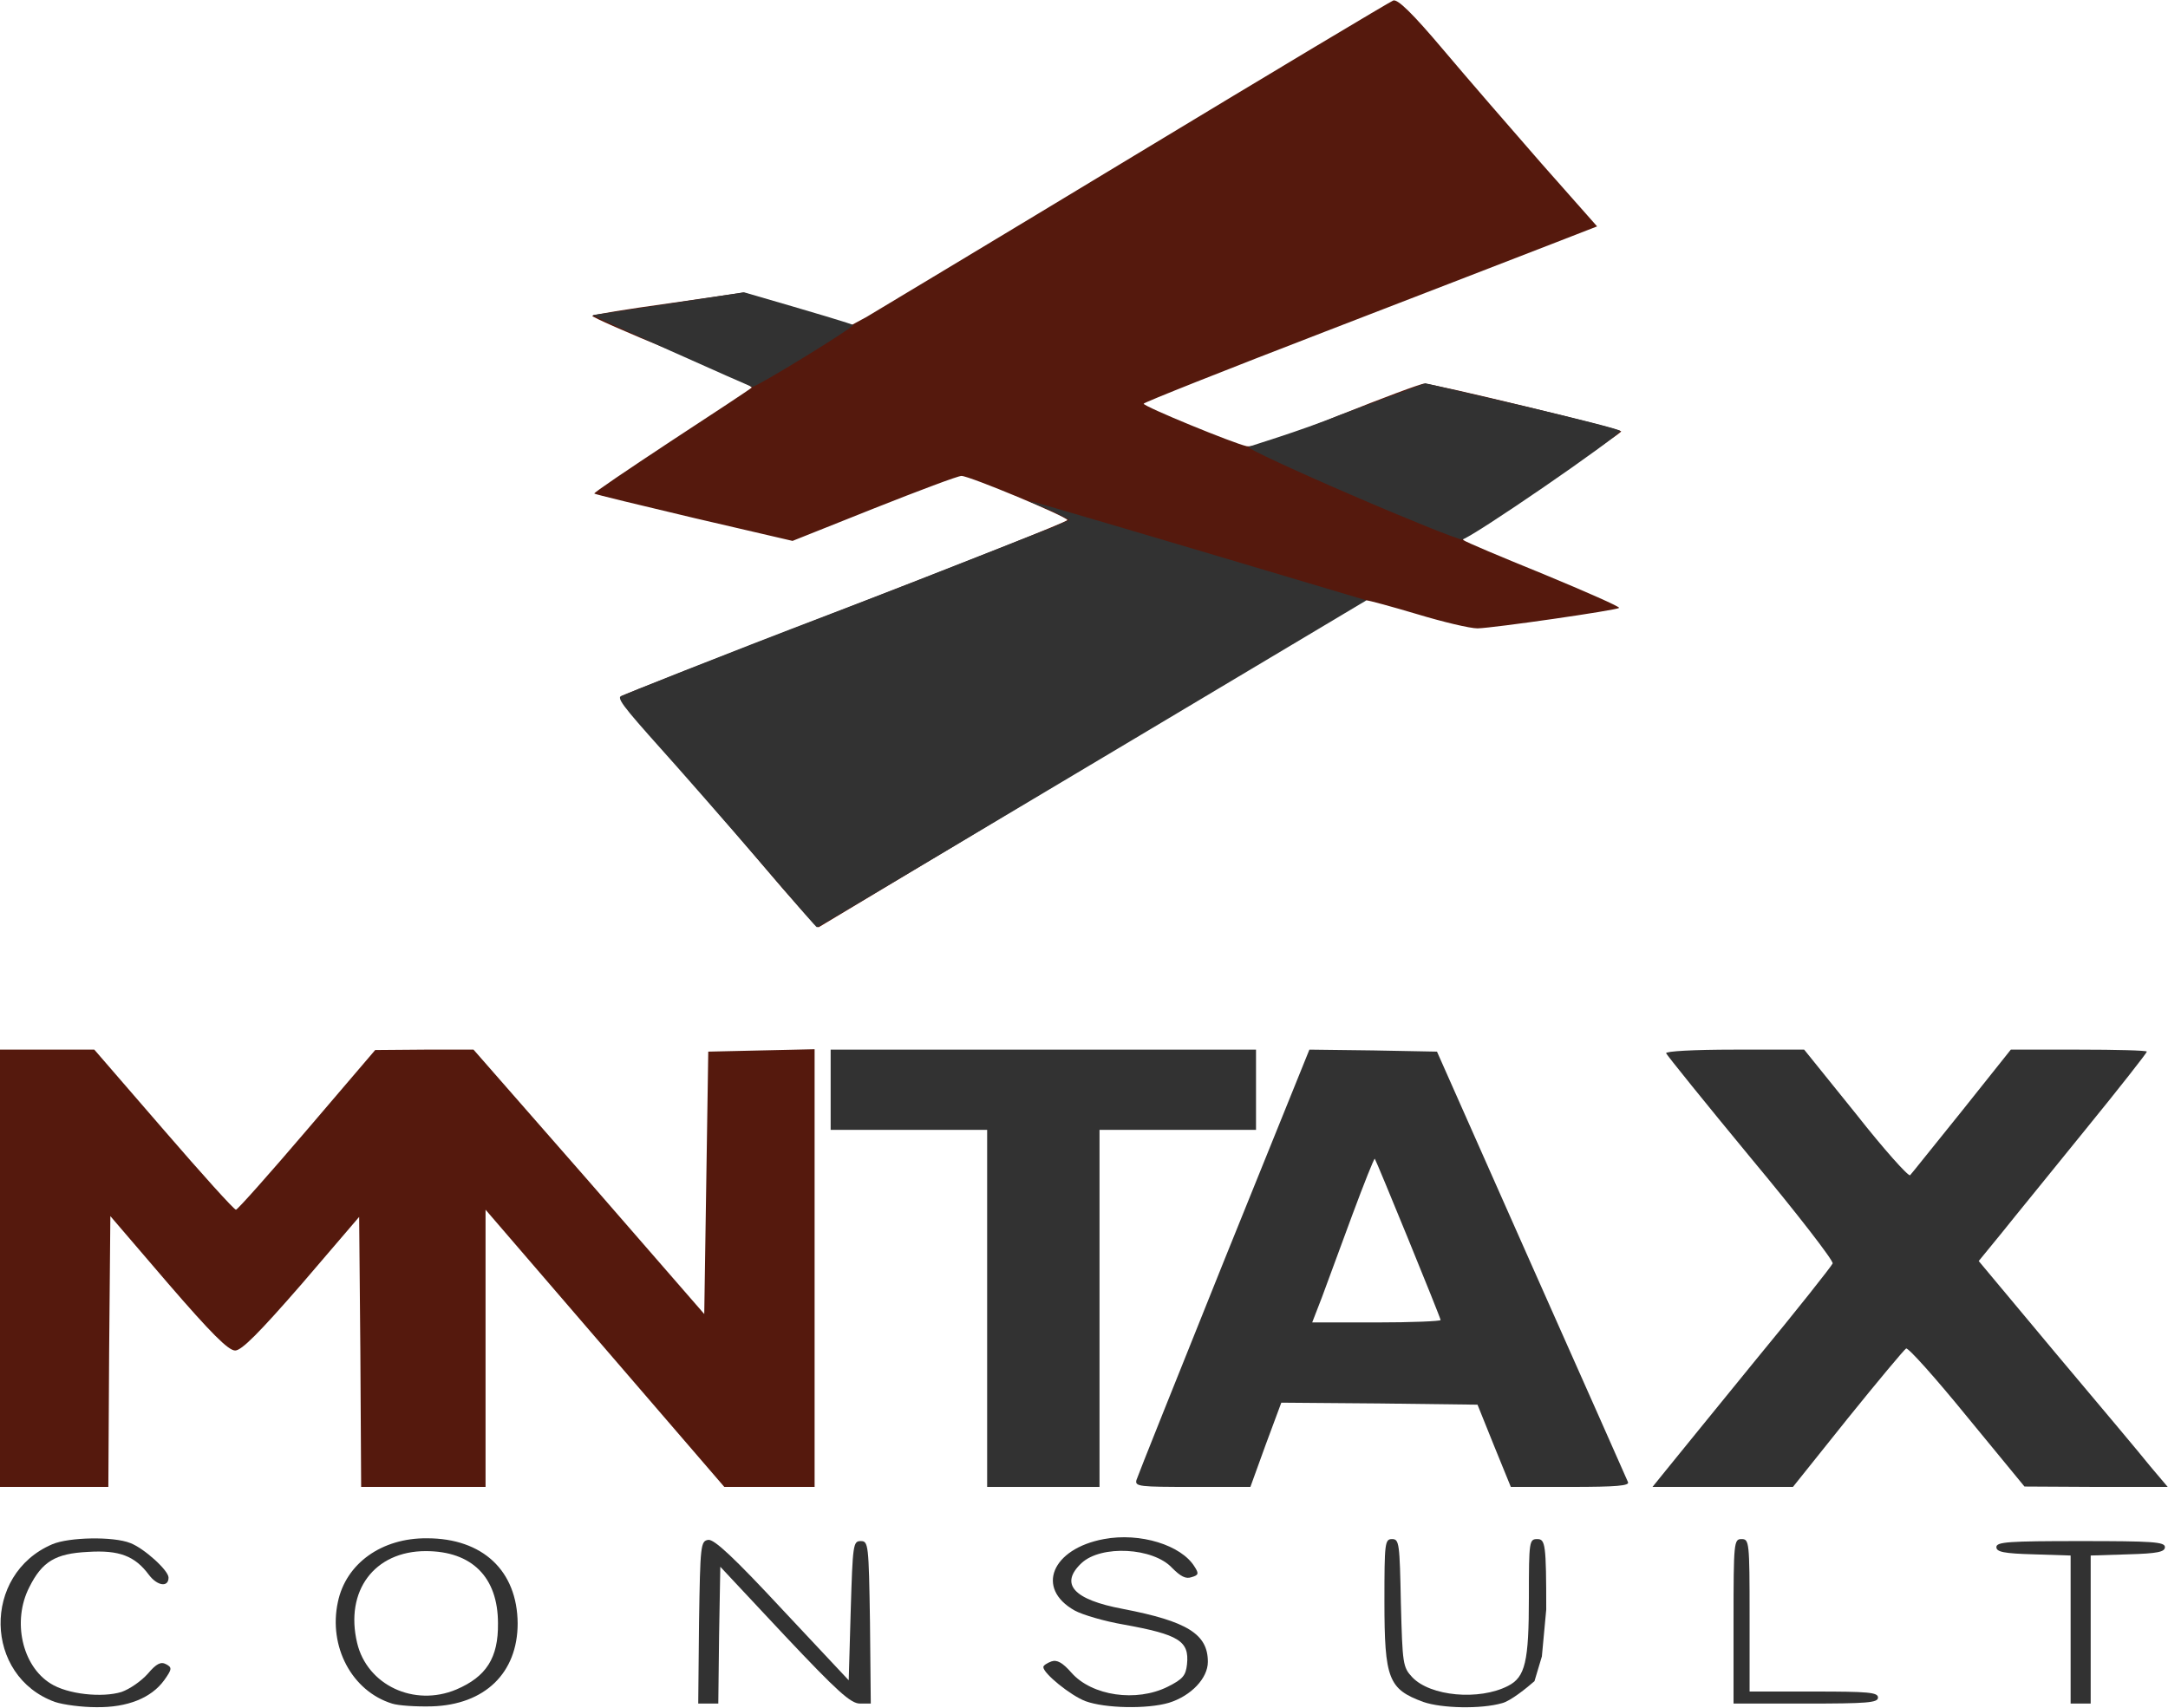
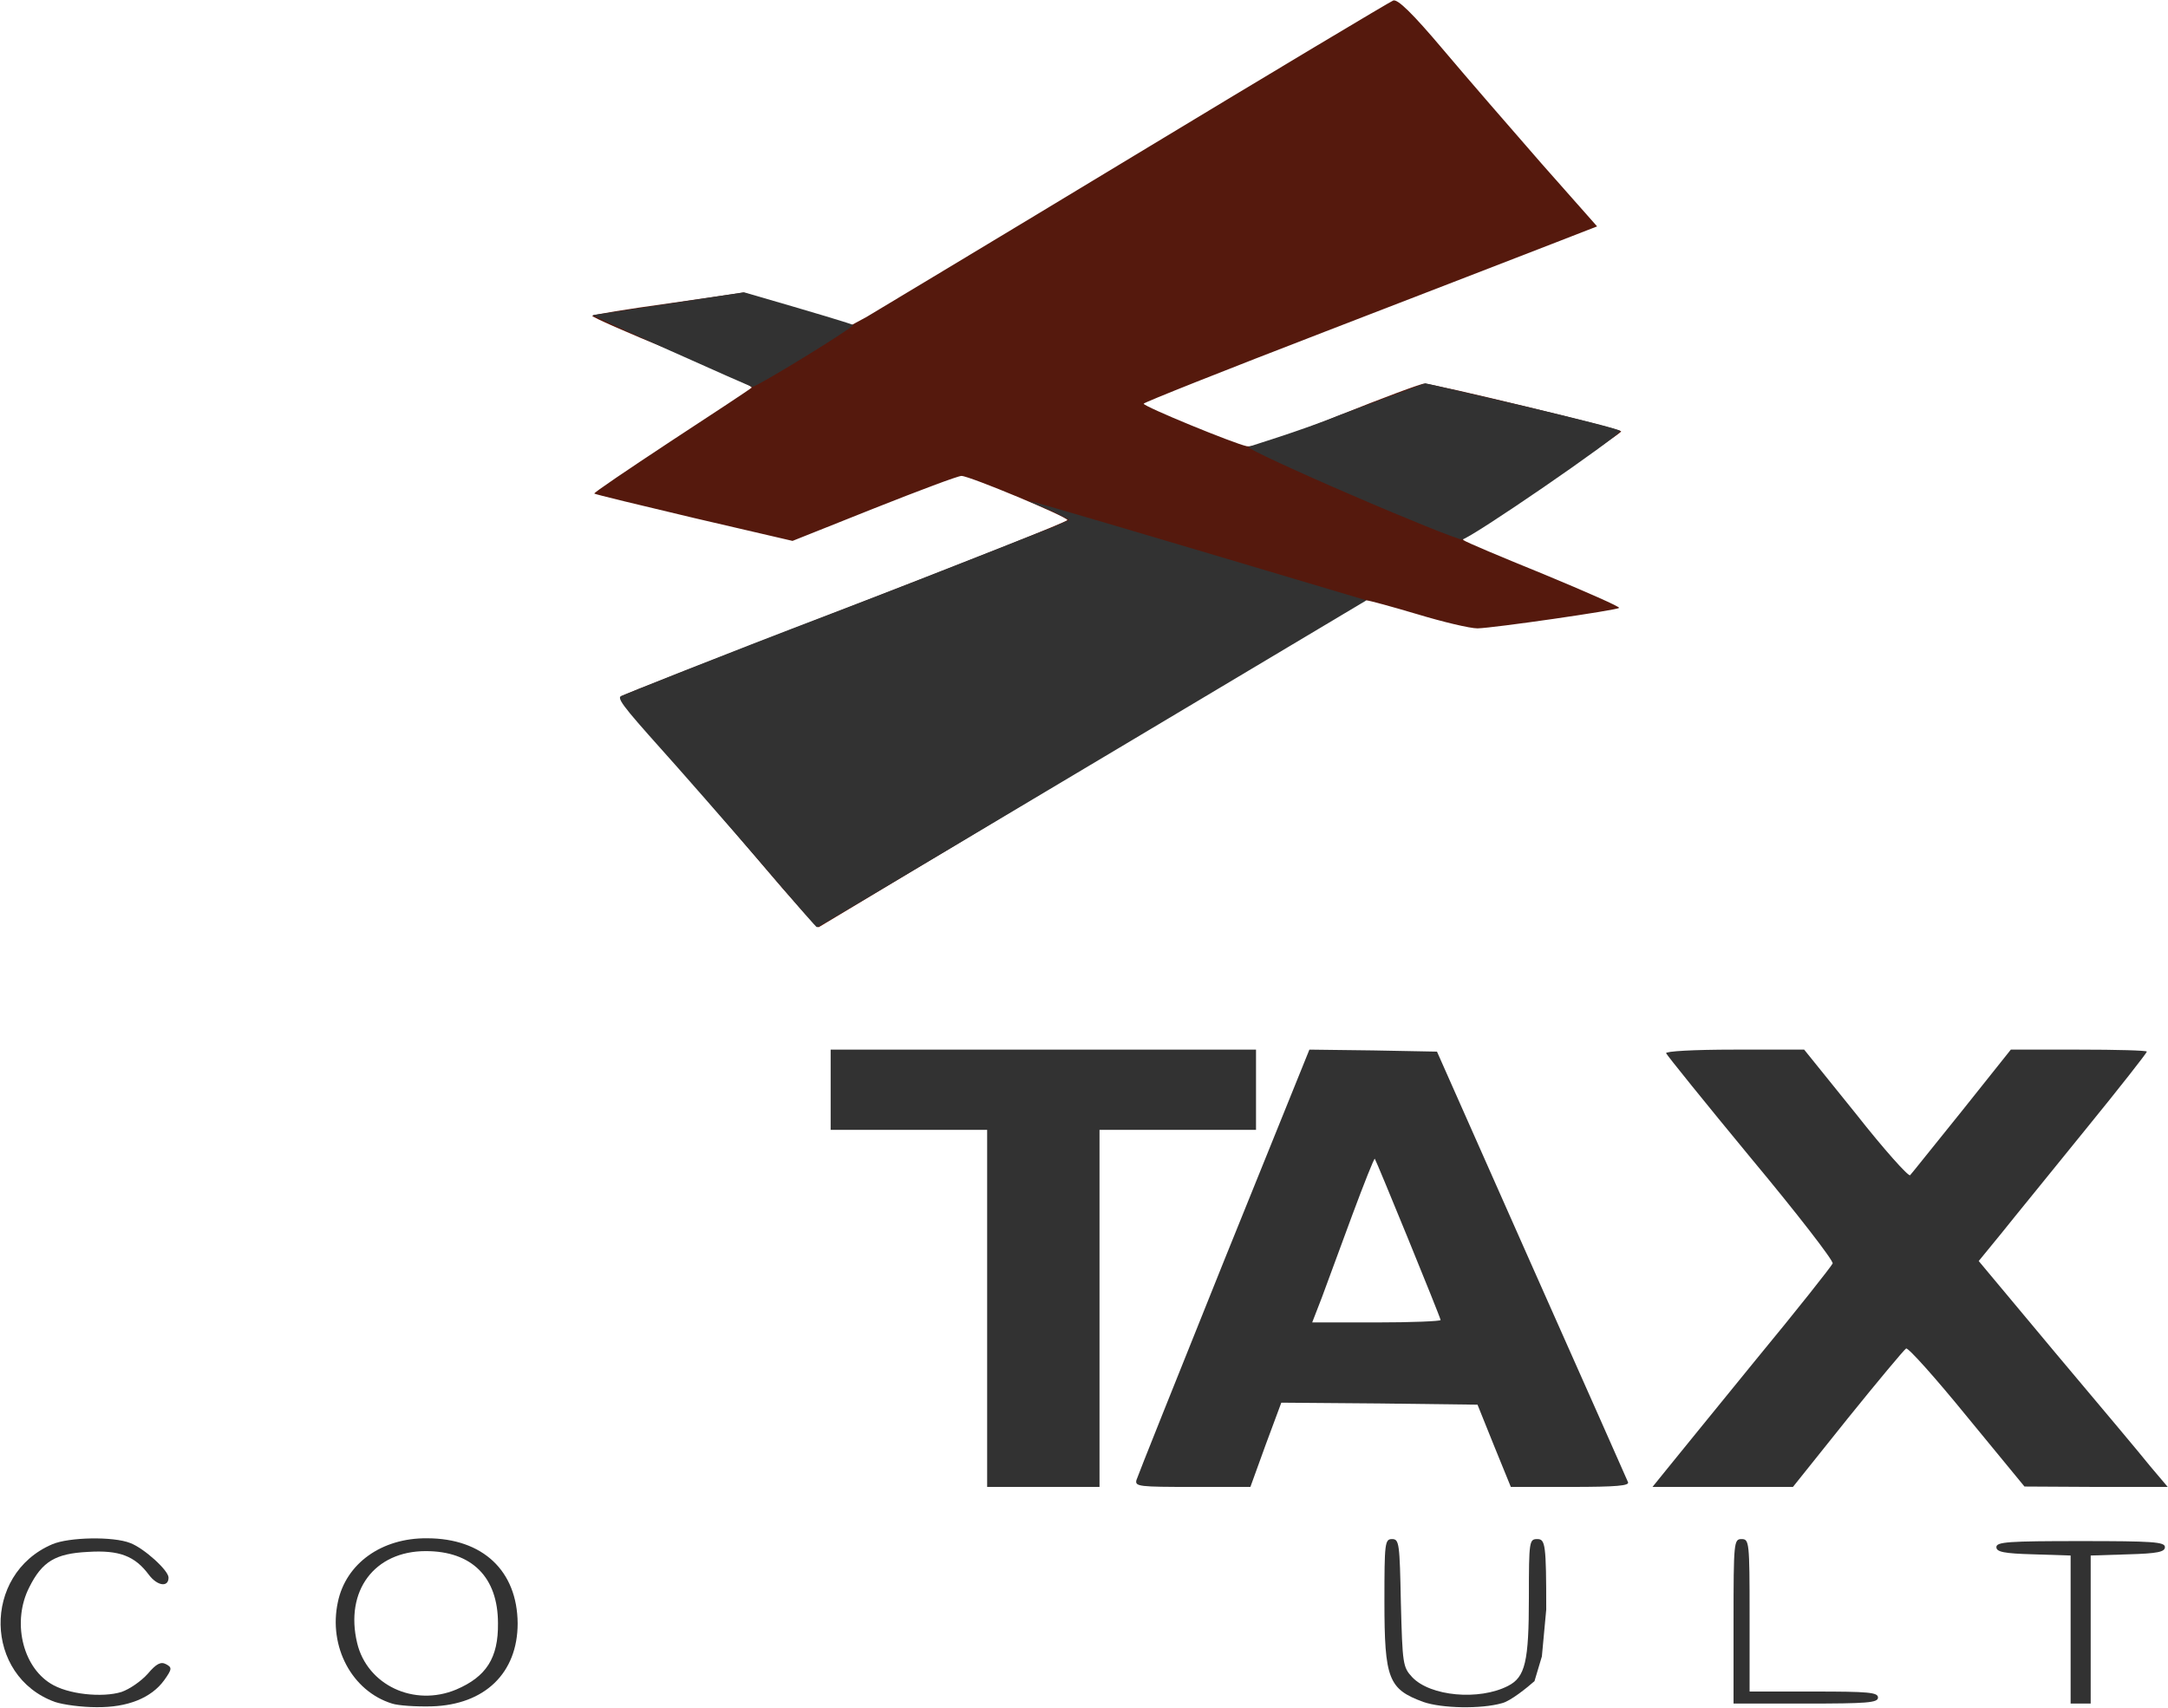
<svg xmlns="http://www.w3.org/2000/svg" width="5000px" height="3939px" viewBox="0 0 5000 3939" version="1.1">
  <title>Group</title>
  <desc>Created with Sketch.</desc>
  <defs />
  <g id="Page-1" stroke="none" stroke-width="1" fill="none" fill-rule="evenodd">
    <g id="Group" transform="translate(0, -1)">
      <path d="M126.764,3927.057 C-37.019,3867.815 -41.646,3632.795 120.311,3563.385 C159.156,3546.702 261.932,3544.876 300.777,3560.584 C332.255,3572.64 388.697,3623.541 388.697,3640.162 C388.697,3663.299 362.759,3659.585 343.336,3633.708 C310.945,3590.174 274.839,3576.292 202.69,3580.92 C127.739,3584.634 97.174,3603.143 67.584,3662.386 C27.764,3740.137 50.901,3843.765 116.597,3884.498 C155.503,3909.461 235.994,3917.802 280.442,3903.92 C298.951,3897.467 325.74,3878.957 340.597,3862.274 C360.933,3838.225 371.1,3833.597 383.156,3840.051 C397.038,3847.479 397.038,3851.193 378.529,3877.07 C348.877,3917.802 294.324,3940.026 222.112,3939.113 C188.808,3939.113 146.249,3933.572 126.764,3927.057 Z" id="Fill-2" fill="#323232" />
      <path d="M904.158,3930.771 C811.611,3902.094 757.058,3799.38 779.219,3696.603 C797.729,3607.771 880.108,3548.528 984.71,3549.503 C1113.363,3549.503 1192.941,3624.454 1193.854,3745.678 C1193.854,3860.448 1117.99,3933.572 995.791,3937.225 C959.686,3938.2 918.04,3935.399 904.158,3930.771 Z M1052.233,3898.38 C1121.643,3868.79 1149.407,3825.256 1148.494,3745.678 C1148.494,3639.249 1088.338,3579.094 981.909,3579.094 C863.486,3579.094 794.989,3670.727 823.667,3791.038 C846.803,3888.212 955.058,3939.113 1052.233,3898.38 Z" id="Fill-3" fill="#323232" />
-       <path d="M2503.391,3925.231 C2469.173,3912.262 2406.217,3861.361 2406.217,3846.566 C2406.217,3842.852 2414.559,3837.311 2424.726,3833.597 C2437.695,3828.97 2450.664,3836.398 2471,3859.535 C2518.186,3913.175 2620.901,3927.97 2693.112,3891.926 C2728.305,3874.33 2734.758,3865.989 2737.559,3840.051 C2743.1,3786.411 2719.05,3771.616 2591.311,3748.479 C2547.838,3741.05 2496.938,3726.255 2478.428,3716.087 C2387.708,3665.187 2425.639,3573.553 2545.95,3551.329 C2629.242,3535.621 2724.59,3565.211 2755.094,3615.199 C2765.323,3630.907 2764.348,3634.622 2747.727,3639.249 C2734.758,3643.876 2722.702,3637.423 2703.28,3617.938 C2659.808,3570.752 2539.497,3564.298 2494.136,3606.858 C2443.236,3654.957 2475.627,3691.063 2589.484,3712.373 C2738.472,3741.05 2785.659,3770.641 2785.659,3834.51 C2785.659,3872.442 2746.814,3913.175 2695.913,3928.945 C2645.926,3943.74 2548.751,3941.852 2503.391,3925.231 Z" id="Fill-4" fill="#323232" />
      <path d="M3282.611,3927.057 C3202.12,3897.467 3192.865,3874.33 3192.865,3694.777 C3192.865,3560.584 3193.778,3551.329 3210.461,3551.329 C3227.082,3551.329 3228.057,3561.497 3230.797,3698.491 C3234.511,3840.051 3235.424,3846.566 3256.734,3869.703 C3298.381,3914.088 3411.263,3924.318 3477.934,3890.038 C3517.692,3869.703 3526.033,3834.51 3526.033,3684.609 C3526.033,3555.957 3526.946,3551.329 3545.456,3551.329 C3563.965,3551.329 3566.05,3563.669 3566.05,3713.865 L3555.995,3822.01 L3538.932,3879.051 C3522.249,3893.846 3483.474,3925.231 3464.052,3929.858 C3415.89,3943.74 3325.231,3941.852 3282.611,3927.057 Z" id="Fill-5" fill="#323232" />
-       <path d="M1612.141,3743.852 C1614.942,3564.298 1615.855,3555.957 1633.451,3553.156 C1647.333,3551.329 1693.607,3594.802 1804.663,3714.2 L1957.365,3877.07 L1961.992,3716.087 C1966.62,3563.385 1967.533,3555.957 1985.129,3555.957 C2002.725,3555.957 2003.638,3563.385 2006.439,3743.852 L2008.266,3930.771 L1983.303,3930.771 C1961.992,3930.771 1931.427,3903.007 1809.29,3773.442 L1661.215,3615.199 L1658.414,3773.442 L1656.588,3930.771 L1610.314,3930.771 L1612.141,3743.852 Z" id="Fill-6" fill="#323232" />
      <path d="M3998.022,3741.05 C3998.022,3557.783 3998.935,3551.329 4016.531,3551.329 C4034.128,3551.329 4035.041,3557.783 4035.041,3727.168 L4035.041,3903.007 L4183.116,3903.007 C4308.967,3903.007 4331.191,3904.834 4331.191,3916.889 C4331.191,3928.945 4306.228,3930.771 4164.606,3930.771 L3998.022,3930.771 L3998.022,3741.05 Z" id="Fill-7" fill="#323232" />
      <path d="M4775.415,3759.56 L4775.415,3589.261 L4690.297,3586.522 C4620.887,3584.634 4604.204,3580.92 4604.204,3569.839 C4604.204,3557.783 4631.968,3555.957 4798.552,3555.957 C4965.136,3555.957 4992.9,3557.783 4992.9,3569.839 C4992.9,3580.92 4976.217,3584.634 4907.782,3586.522 L4821.689,3589.261 L4821.689,3930.771 L4775.415,3930.771 L4775.415,3759.56 Z" id="Fill-8" fill="#323232" />
-       <path d="M0,2926.639 L0,2422.258 L217.485,2422.258 L377.616,2607.352 C465.535,2709.154 540.486,2792.446 544.2,2791.533 C547.852,2791.533 621.89,2708.24 707.983,2607.352 L865.313,2423.172 L979.17,2422.258 L1092.052,2422.258 L1358.612,2726.75 L1624.196,3032.154 L1633.451,2426.886 L1756.563,2424.085 L1878.7,2421.345 L1878.7,3431.019 L1670.47,3431.019 L1394.656,3110.819 L1119.816,2791.533 L1119.816,3431.019 L832.921,3431.019 L831.095,3120.074 L828.294,2808.154 L695.927,2962.744 C596.927,3076.54 557.107,3116.359 542.312,3116.359 C526.604,3116.359 486.784,3076.54 387.783,2961.831 L254.504,2806.328 L251.703,3119.161 L249.876,3431.019 L0,3431.019 L0,2926.639 Z" id="Fill-9" fill="#55190D" />
      <polygon id="Fill-10" fill="#323232" points="2276.651 3019.185 2276.651 2607.352 1915.719 2607.352 1915.719 2422.258 2896.715 2422.258 2896.715 2607.352 2535.782 2607.352 2535.782 3431.019 2276.651 3431.019" />
      <path d="M2620.901,3415.31 C2623.702,3406.056 2714.423,3179.316 2822.678,2909.955 L3019.827,2422.258 L3166.927,2424.085 L3314.089,2426.886 L3531.574,2917.384 C3651.885,3187.596 3751.86,3413.422 3754.599,3419.938 C3758.313,3428.218 3728.723,3431.019 3622.294,3431.019 L3484.387,3431.019 L3445.542,3335.671 L3407.549,3241.298 L3180.809,3238.497 L2955.044,3236.67 L2918.939,3333.844 L2883.746,3431.019 L2750.466,3431.019 C2627.416,3431.019 2617.248,3430.105 2620.901,3415.31 Z M3322.43,3046.036 C3322.43,3040.496 3174.355,2678.588 3170.641,2673.961 C3168.815,2673.048 3145.678,2731.377 3118.827,2803.527 C3091.976,2876.651 3060.498,2961.831 3048.504,2994.222 L3026.281,3051.577 L3174.355,3051.577 C3255.821,3051.577 3322.43,3048.776 3322.43,3046.036 Z" id="Fill-11" fill="#323232" />
      <path d="M3842.519,3392.174 C3860.115,3369.95 3952.662,3257.006 4048.01,3139.496 C4144.271,3022.9 4223.849,2922.011 4226.588,2915.558 C4229.389,2909.955 4144.271,2799.874 4037.842,2672.135 C3932.326,2544.396 3844.407,2435.227 3842.519,2430.6 C3840.692,2425.973 3905.475,2422.258 3999.848,2422.258 L4160.892,2422.258 L4280.29,2570.333 C4345.073,2652.712 4401.514,2715.607 4405.228,2711.955 C4408.942,2708.24 4462.582,2640.657 4524.626,2563.88 L4637.508,2422.258 L4793.925,2422.258 C4880.931,2422.258 4951.254,2424.085 4951.254,2426.886 C4951.254,2429.687 4888.298,2510.178 4810.608,2605.526 C4733.769,2700.812 4645.85,2808.154 4617.173,2844.26 L4563.471,2909.955 L4741.198,3122.813 C4839.285,3239.471 4937.372,3356.068 4958.683,3382.919 L4999.354,3431.019 L4833.744,3431.019 L4668.986,3430.105 L4536.62,3269.062 C4463.557,3179.316 4400.601,3108.931 4395.973,3111.732 C4391.346,3114.533 4330.277,3187.596 4260.867,3273.689 L4135.016,3431.019 L3811.102,3431.019 L3842.519,3392.174 Z" id="Fill-12" fill="#323232" />
      <path d="M1756.563,1993.742 C1687.153,1911.425 1584.377,1792.027 1527.935,1728.157 C1471.494,1664.288 1428.935,1610.648 1432.649,1606.933 C1436.302,1604.132 1669.557,1512.499 1950.911,1404.244 C2231.291,1295.988 2461.745,1204.355 2461.745,1200.641 C2461.745,1193.212 2235.919,1098.839 2217.409,1098.839 C2209.068,1098.839 2118.409,1133.057 2015.694,1173.79 L1827.799,1248.74 L1601.06,1196.013 C1476.122,1166.423 1372.494,1141.398 1370.606,1139.572 C1368.78,1137.684 1448.358,1084.044 1546.445,1019.261 C1645.507,954.478 1729.712,898.95 1733.426,895.236 C1737.079,891.522 1655.675,853.59 1551.072,811.031 C1446.531,768.472 1363.239,731.453 1365.979,729.565 C1367.866,726.826 1447.444,713.857 1541.817,700.888 L1713.942,675.925 L1838.88,713.857 L1963.819,750.875 L1998.098,732.366 C2016.607,721.223 2294.248,554.639 2615.36,360.291 C2936.535,165.943 3205.834,4.961 3213.2,2.159 C3223.43,-1.555 3257.648,31.75 3327.971,115.042 C3382.586,179.825 3485.3,298.309 3555.624,378.8 L3683.363,523.223 L3578.76,563.894 C3522.319,586.117 3286.325,676.838 3056.846,765.671 C2826.392,854.503 2637.584,929.454 2637.584,932.255 C2637.584,938.708 2844.901,1023.889 2875.405,1030.342 C2893.914,1033.143 2953.156,1013.721 3086.436,960.019 C3187.324,919.286 3277.07,885.981 3284.499,885.981 C3307.635,885.981 3738.891,990.584 3738.891,996.124 C3738.891,1001.665 3471.418,1178.417 3402.921,1219.15 C3383.499,1231.206 3370.53,1243.2 3375.157,1246.914 C3378.872,1250.628 3462.164,1285.759 3560.251,1325.579 C3658.4,1366.312 3736.09,1400.529 3734.264,1403.33 C3727.81,1408.871 3445.542,1449.604 3407.549,1450.517 C3390.014,1450.517 3327.971,1435.722 3269.703,1418.126 C3210.461,1400.529 3156.759,1385.734 3150.306,1385.734 C3142.877,1385.734 3061.473,1432.008 2968.926,1489.362 C2844.901,1564.374 2196.16,1955.81 1887.955,2139.991 C1885.154,2141.817 1825.973,2076.121 1756.563,1993.742 Z" id="Fill-13" fill="#55190D" />
      <path d="M1792.807,2035.95 C1743.789,1978.284 1641.168,1860.263 1564.822,1773.796 C1455.57,1651.128 1420.459,1613.451 1431.8,1606.969 C1439.298,1603.239 1660.102,1514.455 1916.283,1416.859 C2171.597,1319.262 2396.085,1228.737 2427.194,1217.607 L2466.204,1200.38 L2427.194,1180.174 C2395.219,1166.232 2369.198,1157.187 2376.332,1157.187 C2377.571,1155.923 2635.907,1232.139 3151.339,1385.835 C2309.066,1888.63 1886.67,2140.028 1884.15,2140.028 C1882.291,2140.028 1841.763,2092.636 1792.807,2035.95 Z" id="Fill-26" fill="#323232" />
-       <path d="M3115.113,1142.039 C2993.889,1089.908 2874.518,1034.898 2879.146,1032.08 C2883.773,1029.324 2992.024,997.892 3093.825,956.91 L3287.301,885.114 L3510.647,936.892 C3632.785,965.745 3736.471,991.492 3736.471,995.167 C3736.471,1006.378 3387.304,1246.512 3371.596,1245.593 C3362.341,1245.593 3237.312,1195.09 3115.113,1142.039 Z" id="Fill-27" fill="#323232" />
+       <path d="M3115.113,1142.039 C2993.889,1089.908 2874.518,1034.898 2879.146,1032.08 C2883.773,1029.324 2992.024,997.892 3093.825,956.91 L3287.301,885.114 L3510.647,936.892 C3632.785,965.745 3736.471,991.492 3736.471,995.167 C3736.471,1006.378 3387.304,1246.512 3371.596,1245.593 C3362.341,1245.593 3237.312,1195.09 3115.113,1142.039 " id="Fill-27" fill="#323232" />
      <path d="M1367.418,727.707 C1371.111,727.707 1487.288,710.231 1715.948,675.278 C1883.679,723.814 1967.545,749.015 1967.545,750.882 C1967.545,757.336 1744.435,894.265 1735.18,893.351 C1730.553,893.351 1362.79,728.62 1367.418,727.707 Z" id="Fill-29" fill="#323232" />
    </g>
  </g>
</svg>